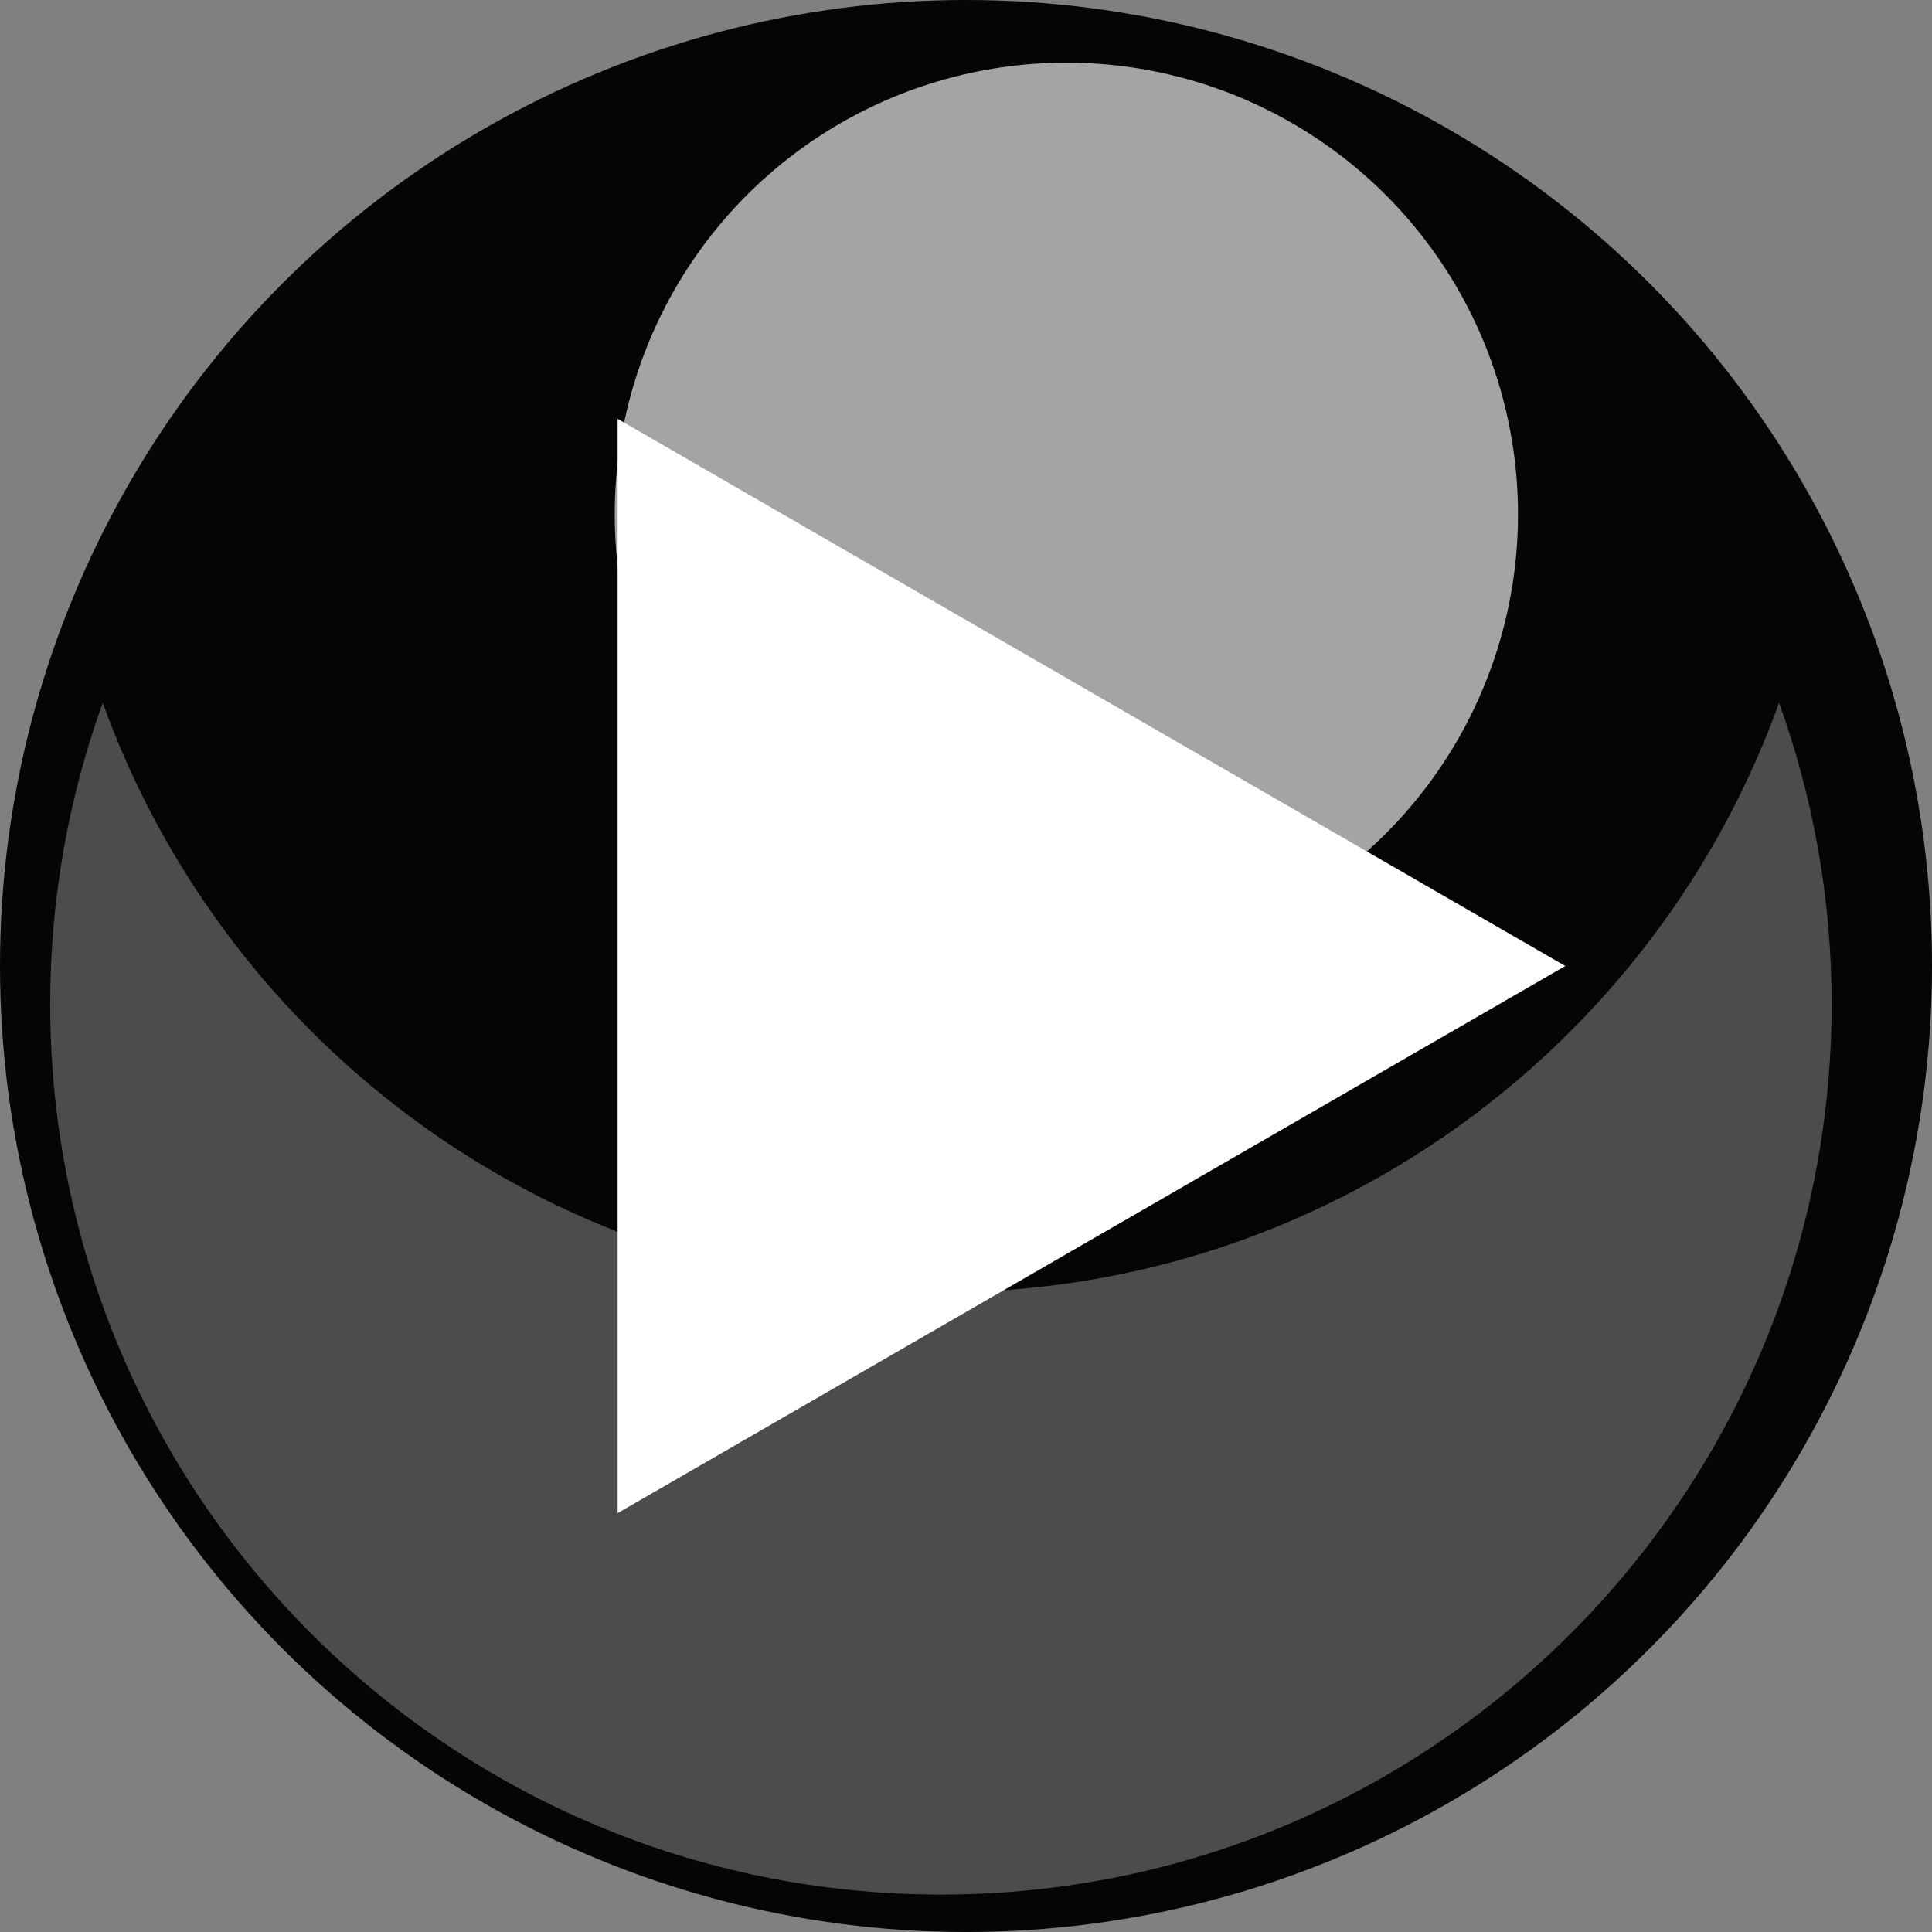
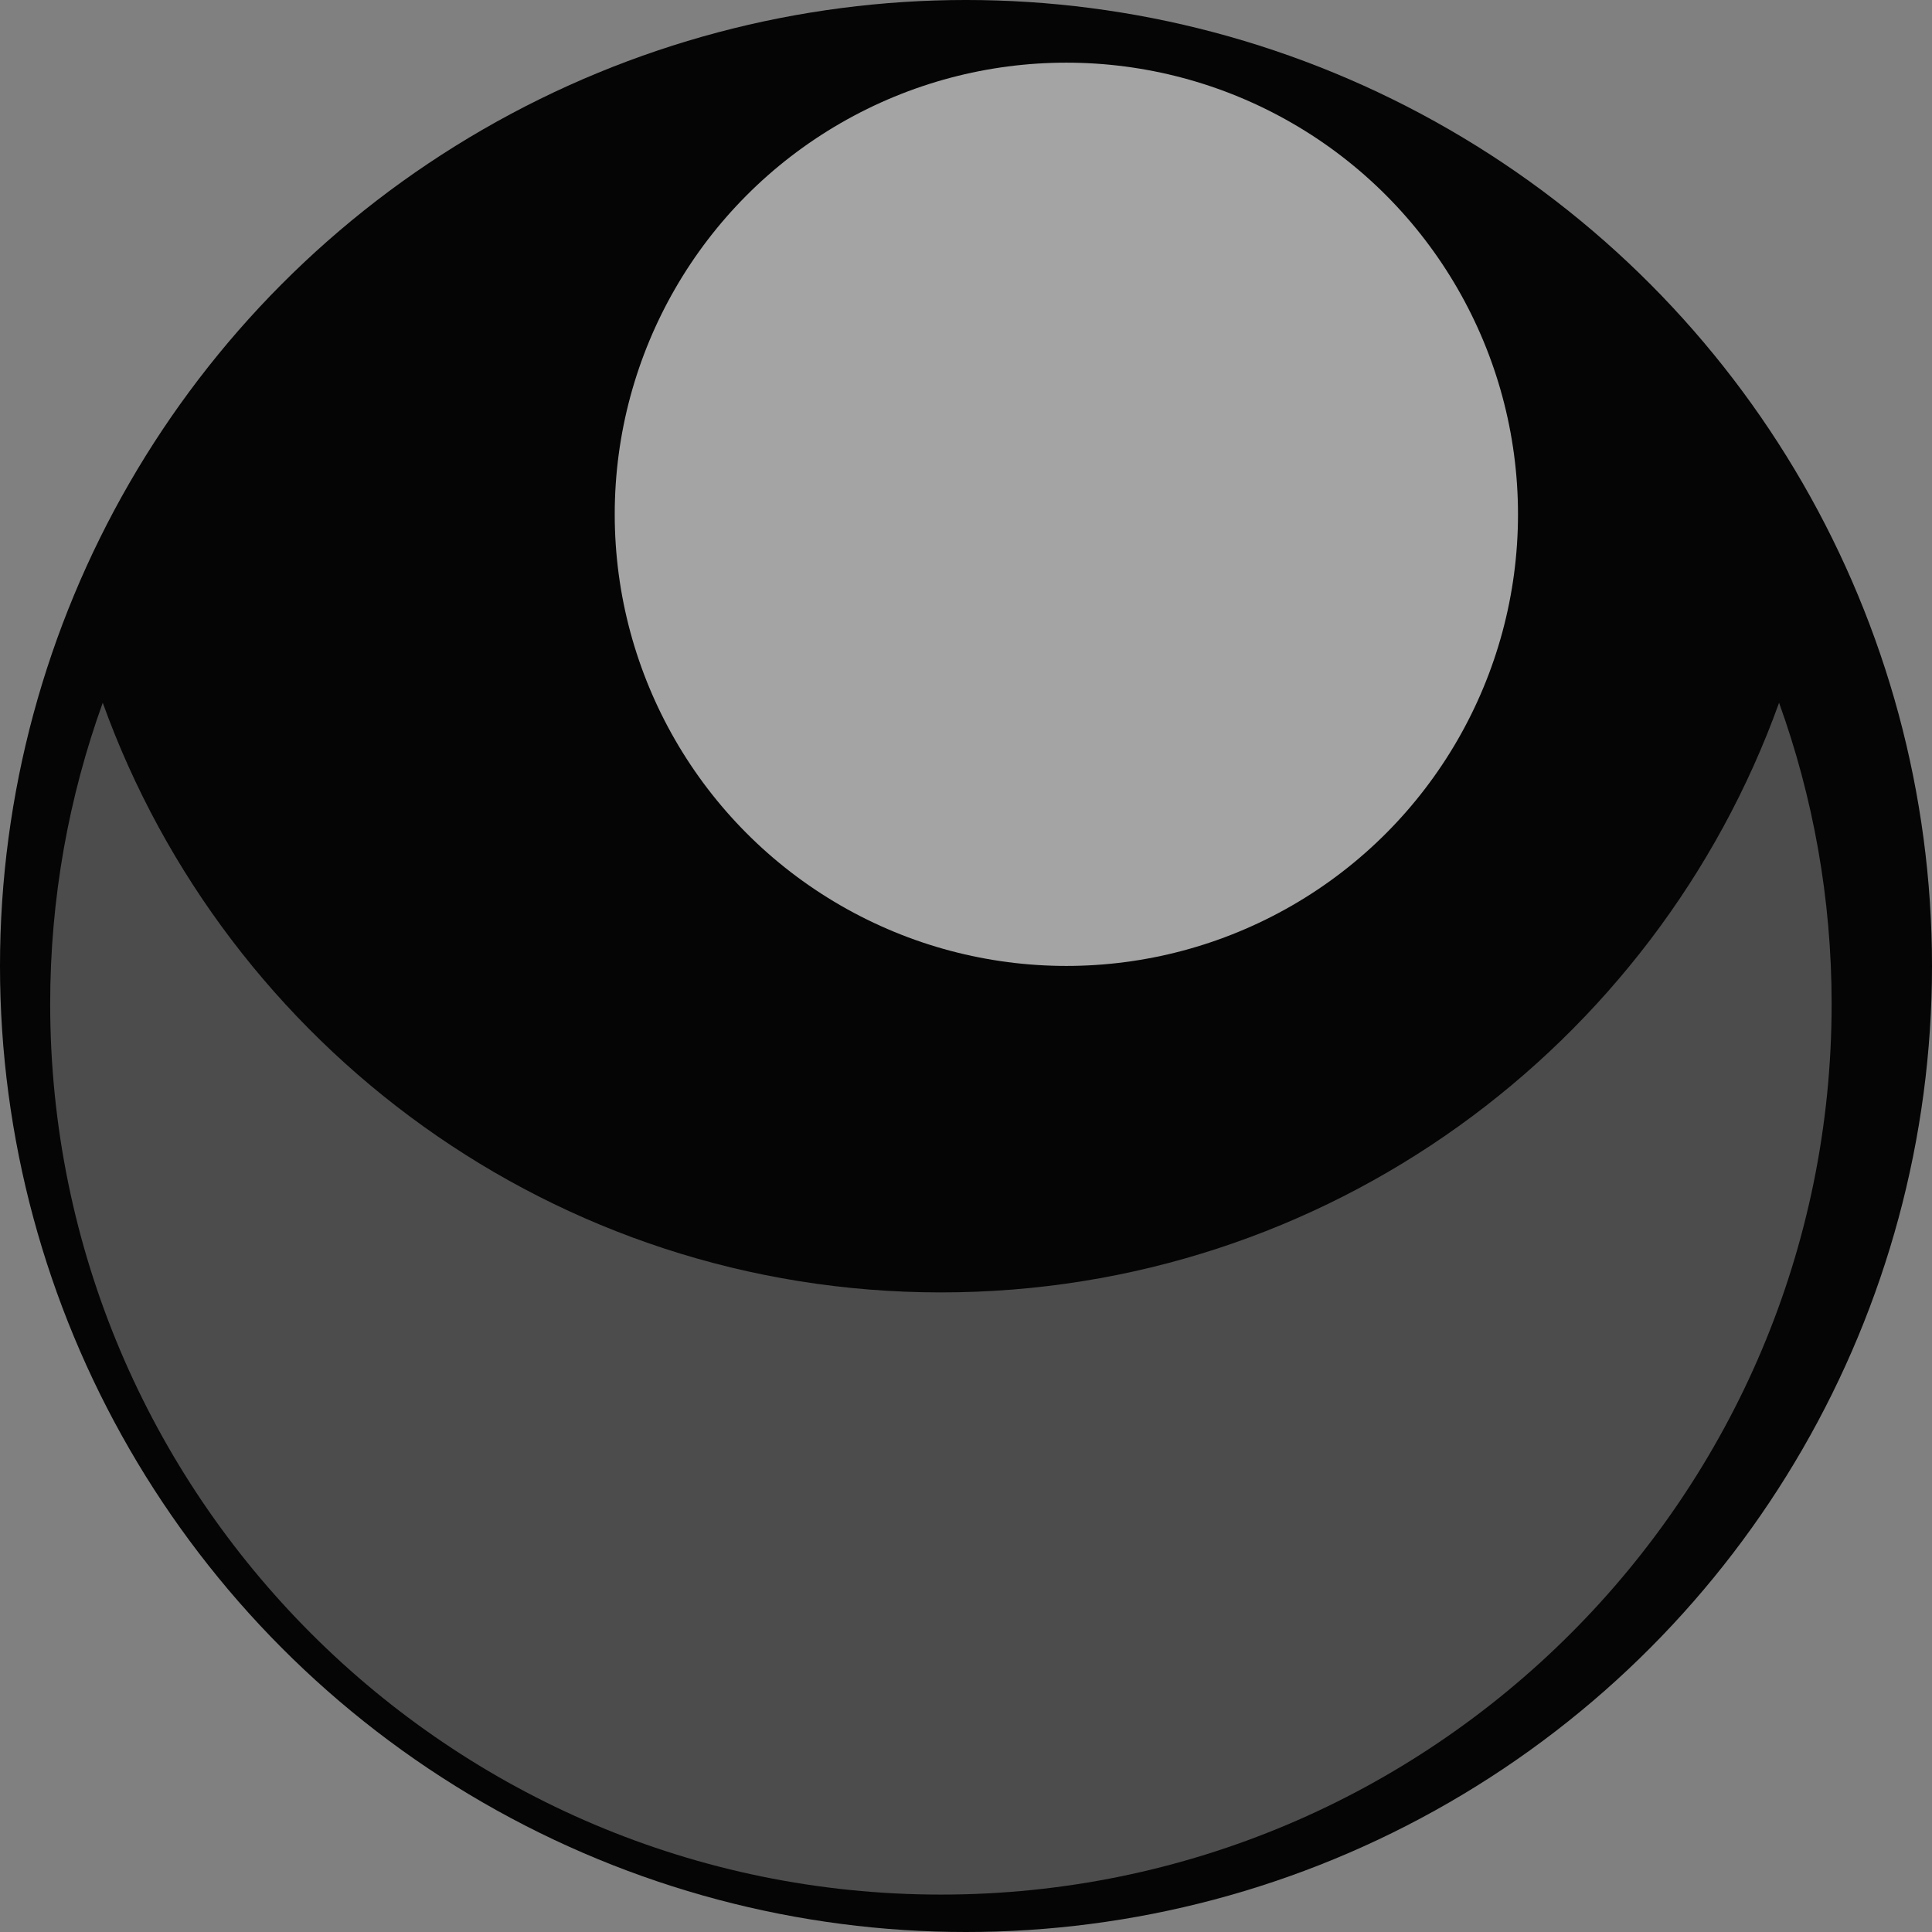
<svg xmlns="http://www.w3.org/2000/svg" height="154" width="154" version="1.1" viewBox="0 0 154 154" id="svg2">
  <rect x="0" y="0" width="154" height="154" fill="#808080" stroke="none" />
  <defs id="defs13" />
  <g transform="translate(-165.787,-60.867)" id="layer1">
    <g id="g4177">
      <circle id="path3157" style="fill:#000000;fill-opacity:0.961;stroke:none;stroke-width:4" cx="242.787" cy="137.867" r="77" />
-       <path id="path3159" style="fill:#ffffff" d="m 290.556,137.867 -75.538,43.612 0,-87.224 z" />
      <path id="path3161" style="fill:#ffffff;fill-opacity:0.282" d="m 173.977,116.885 c -2.7,7.49 -4.19,15.57 -4.19,24 0,39.19 31.81,70.99 71,71 39.19,0 71,-31.81 71,-71 0,-8.43 -1.49,-16.51 -4.19,-24 -9.85,27.38 -36.04,47 -66.81,47 -30.77,0 -56.96,-19.62 -66.81,-47 z" />
      <circle id="path3166" style="fill:#ffffff;fill-opacity:0.634" cx="250.787" cy="101.862" r="36" />
    </g>
  </g>
</svg>